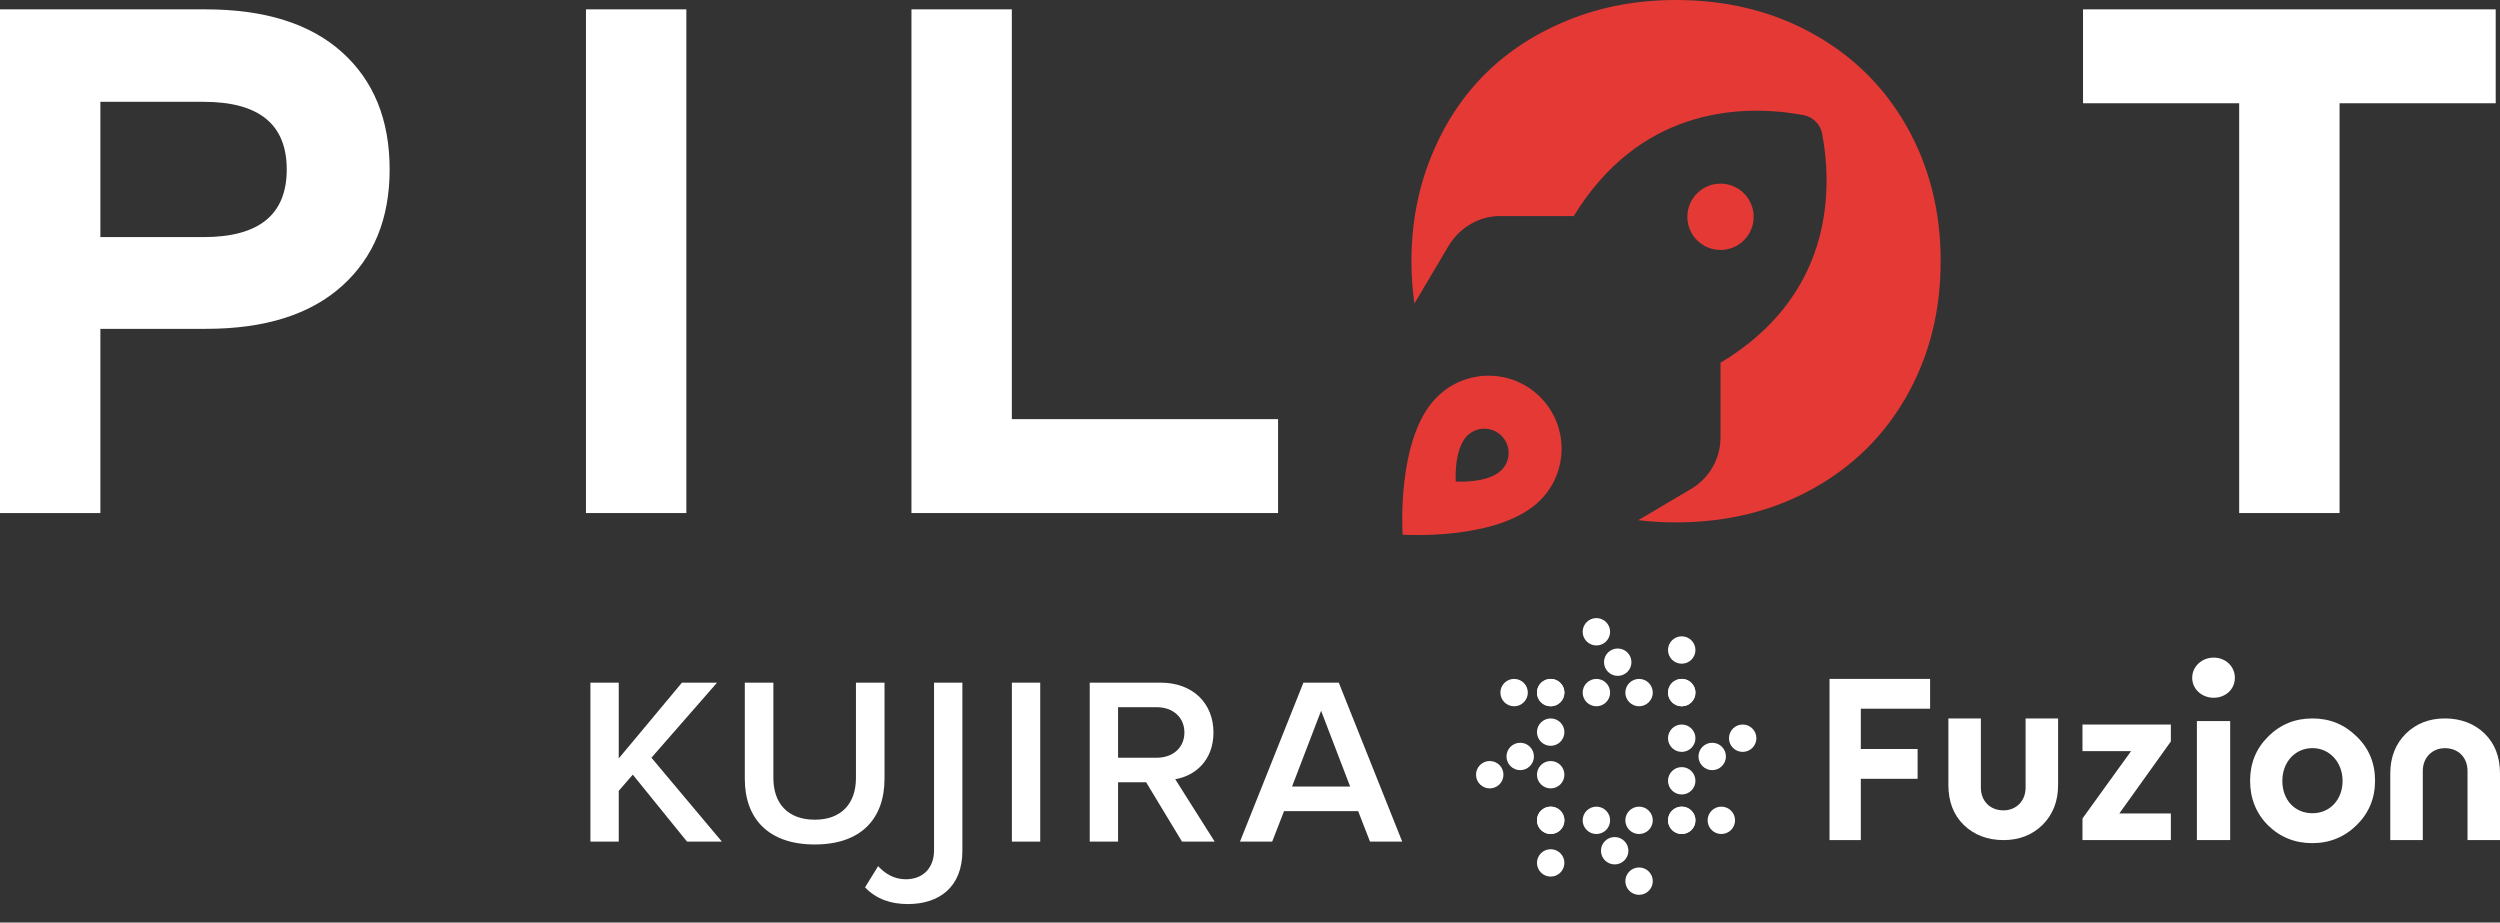
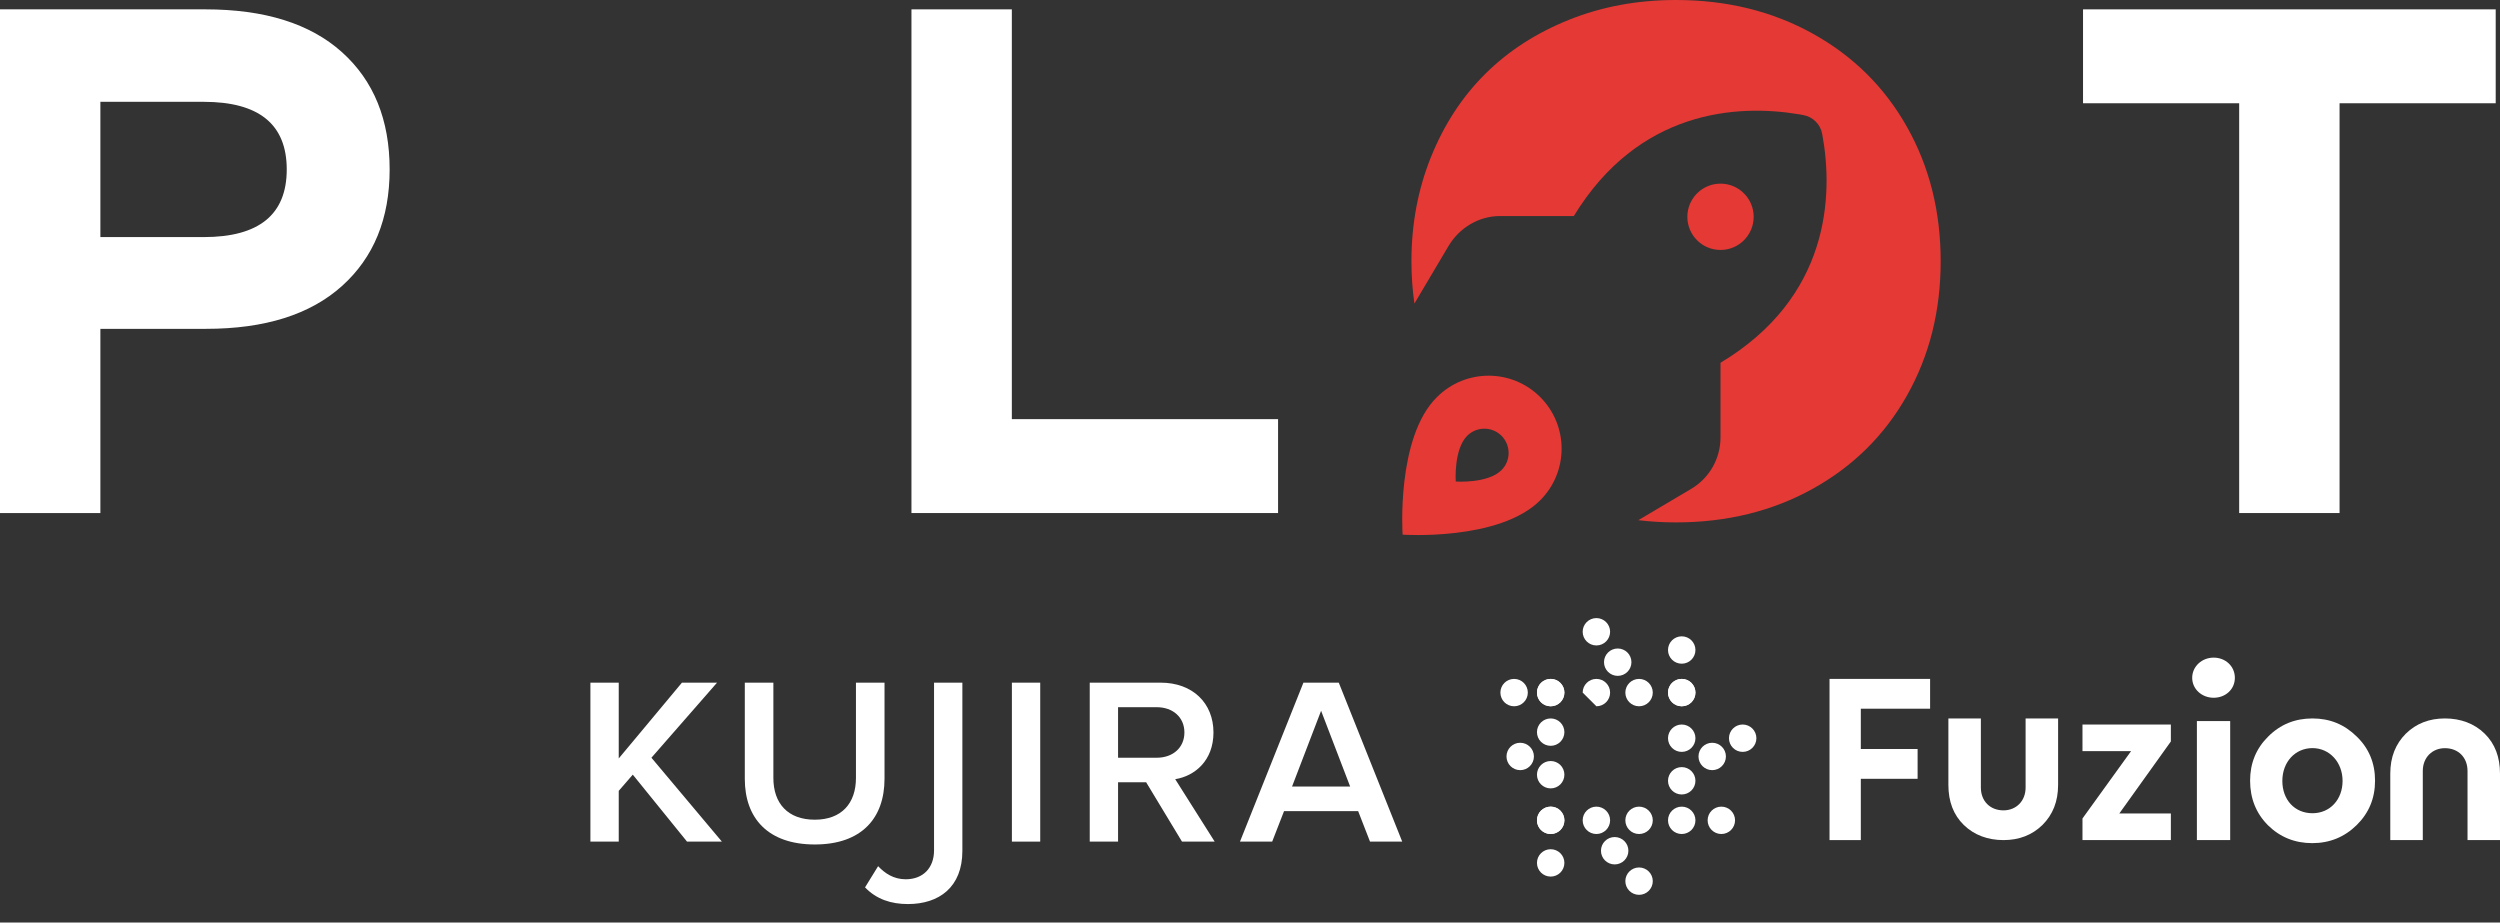
<svg xmlns="http://www.w3.org/2000/svg" width="271px" height="100px" viewBox="0 0 271 100" version="1.1">
  <rect x="0" y="0" width="271" height="100" fill="#333333" stroke="none" />
  <title>kujira-pilot</title>
  <g id="kujira-pilot" stroke="none" stroke-width="1" fill="none" fill-rule="evenodd">
    <g id="Group-6" transform="translate(64, 67)" fill="#FFFFFF" fill-rule="nonzero">
      <g id="Fuzion-Logo-and-wordmark-white" transform="translate(96, 0)">
        <g id="Group">
          <path d="M26.594,23.407 C27.415,23.407 28.08,22.742 28.08,21.923 C28.08,21.104 27.415,20.44 26.594,20.44 C25.773,20.44 25.107,21.104 25.107,21.923 C25.107,22.742 25.773,23.407 26.594,23.407 Z" id="Path" />
-           <path d="M22.299,23.407 C23.12,23.407 23.786,22.742 23.786,21.923 C23.786,21.104 23.12,20.44 22.299,20.44 C21.478,20.44 20.812,21.104 20.812,21.923 C20.812,22.742 21.478,23.407 22.299,23.407 Z" id="Path" />
          <path d="M17.674,30 C18.495,30 19.161,29.336 19.161,28.516 C19.161,27.697 18.495,27.033 17.674,27.033 C16.853,27.033 16.188,27.697 16.188,28.516 C16.188,29.336 16.853,30 17.674,30 Z" id="Path" />
          <path d="M15.031,26.703 C15.852,26.703 16.518,26.039 16.518,25.22 C16.518,24.4 15.852,23.736 15.031,23.736 C14.21,23.736 13.545,24.4 13.545,25.22 C13.545,26.039 14.21,26.703 15.031,26.703 Z" id="Path" />
          <path d="M22.299,23.407 C23.12,23.407 23.786,22.742 23.786,21.923 C23.786,21.104 23.12,20.44 22.299,20.44 C21.478,20.44 20.812,21.104 20.812,21.923 C20.812,22.742 21.478,23.407 22.299,23.407 Z" id="Path" />
          <path d="M13.049,23.407 C13.87,23.407 14.536,22.742 14.536,21.923 C14.536,21.104 13.87,20.44 13.049,20.44 C12.228,20.44 11.562,21.104 11.562,21.923 C11.562,22.742 12.228,23.407 13.049,23.407 Z" id="Path" />
          <path d="M17.674,23.407 C18.495,23.407 19.161,22.742 19.161,21.923 C19.161,21.104 18.495,20.44 17.674,20.44 C16.853,20.44 16.188,21.104 16.188,21.923 C16.188,22.742 16.853,23.407 17.674,23.407 Z" id="Path" />
          <path d="M8.094,28.022 C8.915,28.022 9.58,27.358 9.58,26.538 C9.58,25.719 8.915,25.055 8.094,25.055 C7.273,25.055 6.607,25.719 6.607,26.538 C6.607,27.358 7.273,28.022 8.094,28.022 Z" id="Path" />
          <path d="M8.094,23.407 C8.915,23.407 9.58,22.742 9.58,21.923 C9.58,21.104 8.915,20.44 8.094,20.44 C7.273,20.44 6.607,21.104 6.607,21.923 C6.607,22.742 7.273,23.407 8.094,23.407 Z" id="Path" />
-           <path d="M1.487,18.462 C2.308,18.462 2.973,17.797 2.973,16.978 C2.973,16.159 2.308,15.495 1.487,15.495 C0.666,15.495 0,16.159 0,16.978 C0,17.797 0.666,18.462 1.487,18.462 Z" id="Path" />
          <path d="M4.79,16.484 C5.611,16.484 6.277,15.819 6.277,15 C6.277,14.181 5.611,13.516 4.79,13.516 C3.969,13.516 3.304,14.181 3.304,15 C3.304,15.819 3.969,16.484 4.79,16.484 Z" id="Path" />
          <path d="M8.094,23.407 C8.915,23.407 9.58,22.742 9.58,21.923 C9.58,21.104 8.915,20.44 8.094,20.44 C7.273,20.44 6.607,21.104 6.607,21.923 C6.607,22.742 7.273,23.407 8.094,23.407 Z" id="Path" />
          <path d="M8.094,13.846 C8.915,13.846 9.58,13.182 9.58,12.363 C9.58,11.543 8.915,10.879 8.094,10.879 C7.273,10.879 6.607,11.543 6.607,12.363 C6.607,13.182 7.273,13.846 8.094,13.846 Z" id="Path" />
          <path d="M8.094,18.462 C8.915,18.462 9.58,17.797 9.58,16.978 C9.58,16.159 8.915,15.495 8.094,15.495 C7.273,15.495 6.607,16.159 6.607,16.978 C6.607,17.797 7.273,18.462 8.094,18.462 Z" id="Path" />
          <path d="M4.129,9.56 C4.951,9.56 5.616,8.896 5.616,8.077 C5.616,7.258 4.951,6.593 4.129,6.593 C3.308,6.593 2.643,7.258 2.643,8.077 C2.643,8.896 3.308,9.56 4.129,9.56 Z" id="Path" />
          <path d="M8.094,9.56 C8.915,9.56 9.58,8.896 9.58,8.077 C9.58,7.258 8.915,6.593 8.094,6.593 C7.273,6.593 6.607,7.258 6.607,8.077 C6.607,8.896 7.273,9.56 8.094,9.56 Z" id="Path" />
          <path d="M13.049,2.967 C13.87,2.967 14.536,2.303 14.536,1.484 C14.536,0.664 13.87,0 13.049,0 C12.228,0 11.562,0.664 11.562,1.484 C11.562,2.303 12.228,2.967 13.049,2.967 Z" id="Path" />
          <path d="M15.362,6.264 C16.183,6.264 16.848,5.6 16.848,4.78 C16.848,3.961 16.183,3.297 15.362,3.297 C14.541,3.297 13.875,3.961 13.875,4.78 C13.875,5.6 14.541,6.264 15.362,6.264 Z" id="Path" />
          <path d="M8.094,9.56 C8.915,9.56 9.58,8.896 9.58,8.077 C9.58,7.258 8.915,6.593 8.094,6.593 C7.273,6.593 6.607,7.258 6.607,8.077 C6.607,8.896 7.273,9.56 8.094,9.56 Z" id="Path" />
          <path d="M17.674,9.56 C18.495,9.56 19.161,8.896 19.161,8.077 C19.161,7.258 18.495,6.593 17.674,6.593 C16.853,6.593 16.188,7.258 16.188,8.077 C16.188,8.896 16.853,9.56 17.674,9.56 Z" id="Path" />
-           <path d="M13.049,9.56 C13.87,9.56 14.536,8.896 14.536,8.077 C14.536,7.258 13.87,6.593 13.049,6.593 C12.228,6.593 11.562,7.258 11.562,8.077 C11.562,8.896 12.228,9.56 13.049,9.56 Z" id="Path" />
+           <path d="M13.049,9.56 C13.87,9.56 14.536,8.896 14.536,8.077 C14.536,7.258 13.87,6.593 13.049,6.593 C12.228,6.593 11.562,7.258 11.562,8.077 Z" id="Path" />
          <path d="M22.299,4.945 C23.12,4.945 23.786,4.281 23.786,3.462 C23.786,2.642 23.12,1.978 22.299,1.978 C21.478,1.978 20.812,2.642 20.812,3.462 C20.812,4.281 21.478,4.945 22.299,4.945 Z" id="Path" />
          <path d="M22.299,9.56 C23.12,9.56 23.786,8.896 23.786,8.077 C23.786,7.258 23.12,6.593 22.299,6.593 C21.478,6.593 20.812,7.258 20.812,8.077 C20.812,8.896 21.478,9.56 22.299,9.56 Z" id="Path" />
          <path d="M28.906,14.505 C29.727,14.505 30.393,13.841 30.393,13.022 C30.393,12.203 29.727,11.538 28.906,11.538 C28.085,11.538 27.42,12.203 27.42,13.022 C27.42,13.841 28.085,14.505 28.906,14.505 Z" id="Path" />
          <path d="M25.603,16.484 C26.424,16.484 27.089,15.819 27.089,15 C27.089,14.181 26.424,13.516 25.603,13.516 C24.782,13.516 24.116,14.181 24.116,15 C24.116,15.819 24.782,16.484 25.603,16.484 Z" id="Path" />
          <path d="M22.299,9.56 C23.12,9.56 23.786,8.896 23.786,8.077 C23.786,7.258 23.12,6.593 22.299,6.593 C21.478,6.593 20.812,7.258 20.812,8.077 C20.812,8.896 21.478,9.56 22.299,9.56 Z" id="Path" />
          <path d="M22.299,19.121 C23.12,19.121 23.786,18.457 23.786,17.637 C23.786,16.818 23.12,16.154 22.299,16.154 C21.478,16.154 20.812,16.818 20.812,17.637 C20.812,18.457 21.478,19.121 22.299,19.121 Z" id="Path" />
          <path d="M22.299,14.505 C23.12,14.505 23.786,13.841 23.786,13.022 C23.786,12.203 23.12,11.538 22.299,11.538 C21.478,11.538 20.812,12.203 20.812,13.022 C20.812,13.841 21.478,14.505 22.299,14.505 Z" id="Path" />
        </g>
        <polygon id="Path" points="49.223 6.593 49.223 9.823 41.712 9.823 41.712 14.191 47.868 14.191 47.868 17.422 41.712 17.422 41.712 24.066 38.321 24.066 38.321 6.593" />
        <path d="M63.098,10.879 L63.098,18.083 C63.098,19.878 62.523,21.309 61.403,22.426 C60.282,23.519 58.873,24.066 57.178,24.066 C55.483,24.066 53.995,23.519 52.875,22.426 C51.753,21.335 51.205,19.878 51.205,18.083 L51.205,10.879 L54.726,10.879 L54.726,18.37 C54.726,19.854 55.743,20.843 57.176,20.843 C58.532,20.843 59.575,19.854 59.575,18.37 L59.575,10.879 L63.095,10.879 L63.098,10.879 Z" id="Path" />
        <path d="M79.961,8.637 C78.678,8.637 77.634,7.699 77.634,6.474 C77.634,5.249 78.678,4.286 79.961,4.286 C81.244,4.286 82.259,5.224 82.259,6.474 C82.259,7.725 81.243,8.637 79.961,8.637 Z M81.752,11.166 L81.752,24.066 L78.143,24.066 L78.143,11.166 L81.752,11.166 Z" id="Shape" />
        <path d="M95.467,12.84 C96.792,14.12 97.455,15.715 97.455,17.624 C97.455,19.533 96.792,21.128 95.467,22.435 C94.141,23.741 92.533,24.396 90.645,24.396 C88.758,24.396 87.15,23.741 85.85,22.461 C84.549,21.154 83.911,19.532 83.911,17.624 C83.911,15.717 84.574,14.12 85.875,12.84 C87.175,11.532 88.783,10.879 90.671,10.879 C92.558,10.879 94.139,11.532 95.467,12.84 Z M87.406,17.65 C87.406,19.717 88.758,21.154 90.671,21.154 C92.583,21.154 93.935,19.662 93.935,17.65 C93.935,15.638 92.531,14.095 90.671,14.095 C88.81,14.095 87.406,15.585 87.406,17.65 Z" id="Shape" />
        <polygon id="Path" points="75.321 21.181 69.734 21.181 75.321 13.375 75.321 11.538 65.741 11.538 65.741 14.423 71.008 14.423 65.741 21.722 65.741 24.066 75.321 24.066" />
        <path d="M99.107,24.066 L99.107,16.862 C99.107,15.067 99.682,13.636 100.802,12.519 C101.924,11.426 103.333,10.879 105.028,10.879 C106.723,10.879 108.211,11.426 109.331,12.519 C110.452,13.61 111,15.067 111,16.862 L111,24.066 L107.48,24.066 L107.48,16.575 C107.48,15.091 106.463,14.102 105.029,14.102 C103.673,14.102 102.631,15.091 102.631,16.575 L102.631,24.066 L99.11,24.066 L99.107,24.066 Z" id="Path" />
      </g>
      <g id="kujira" transform="translate(0, 7)">
        <polygon id="Path" points="3.071 17.231 3.071 11.729 4.593 9.972 10.473 17.231 14.252 17.231 6.614 8.138 13.728 0 9.922 0 3.071 8.215 3.071 0 0 0 0 17.231" />
        <path d="M24.323,17.541 C29.389,17.541 31.882,14.7 31.882,10.411 L31.882,0 L28.785,0 L28.785,10.334 C28.785,13.072 27.236,14.855 24.323,14.855 C21.383,14.855 19.834,13.072 19.834,10.334 L19.834,0 L16.737,0 L16.737,10.437 C16.737,14.674 19.231,17.541 24.323,17.541 Z" id="Path" />
        <path d="M34.415,24 C37.801,24 40.321,22.166 40.321,18.239 L40.321,0 L37.25,0 L37.25,18.187 C37.25,20.073 36.069,21.313 34.179,21.313 C32.841,21.313 31.896,20.642 31.187,19.892 L29.77,22.192 C31.003,23.483 32.604,24 34.415,24 Z" id="Path" />
        <polygon id="Path" points="48.76 17.231 48.76 0 45.689 0 45.689 17.231" />
        <path d="M61.818,0 C65.283,0 67.54,2.222 67.54,5.399 C67.54,8.474 65.493,10.127 63.393,10.463 L67.671,17.231 L64.128,17.231 L60.243,10.799 L57.198,10.799 L57.198,17.231 L54.127,17.231 L54.127,0 Z M61.398,2.661 L57.198,2.661 L57.198,8.138 L61.398,8.138 C63.13,8.138 64.39,7.053 64.39,5.399 C64.39,3.746 63.13,2.661 61.398,2.661 Z" id="Combined-Shape" />
        <path d="M81.123,0 L88,17.231 L84.509,17.231 L83.223,13.925 L75.191,13.925 L73.905,17.231 L70.414,17.231 L77.291,0 L81.123,0 Z M79.207,3.048 L76.057,11.264 L82.357,11.264 L79.207,3.048 Z" id="Combined-Shape" />
      </g>
    </g>
    <path d="M10.881,35.646 L10.881,55.614 L0,55.614 L0,1.014 L22.269,1.014 C28.691,1.014 33.624,2.561 37.069,5.655 C40.514,8.749 42.237,12.987 42.237,18.369 C42.237,23.699 40.514,27.911 37.069,31.005 C33.624,34.099 28.717,35.646 22.347,35.646 L10.881,35.646 Z M10.881,11.037 L10.881,25.701 L22.074,25.701 C28.08,25.701 31.083,23.257 31.083,18.369 C31.083,13.481 28.08,11.037 22.074,11.037 L10.881,11.037 Z" id="Shape" fill="#FFFFFF" fill-rule="nonzero" />
-     <polygon id="Path" fill="#FFFFFF" fill-rule="nonzero" points="74.4 55.614 63.519 55.614 63.519 1.014 74.4 1.014" />
    <polygon id="Path" fill="#FFFFFF" fill-rule="nonzero" points="138.543 55.614 98.802 55.614 98.802 1.014 109.683 1.014 109.683 45.435 138.543 45.435" />
    <path d="M181.665,0 C187.177,0 192.124,1.216 196.505,3.647 C200.886,6.077 204.292,9.451 206.722,13.767 C209.154,18.083 210.369,22.932 210.369,28.314 C210.369,33.696 209.154,38.545 206.722,42.861 C204.292,47.177 200.886,50.55 196.505,52.981 C192.124,55.413 187.177,56.628 181.665,56.628 C180.274,56.628 178.916,56.548 177.591,56.388 L183.331,52.989 C185.299,51.821 186.503,49.709 186.503,47.418 L186.503,39.323 C198.336,32.225 198.768,21.21 197.528,14.523 C197.339,13.479 196.53,12.667 195.479,12.473 L195.017,12.391 C188.295,11.259 177.615,11.932 170.599,23.42 L162.584,23.42 C160.296,23.42 158.181,24.705 157.016,26.673 L153.322,32.904 C153.107,31.413 153,29.883 153,28.314 C153,24.284 153.708,20.514 155.125,17.004 C156.542,13.494 158.499,10.498 160.995,8.014 C163.491,5.532 166.52,3.575 170.082,2.145 C173.644,0.715 177.505,0 181.665,0 Z M186.503,19.907 C188.489,19.907 190.097,21.516 190.097,23.501 C190.097,25.487 188.489,27.095 186.503,27.095 C184.517,27.095 182.909,25.487 182.909,23.501 C182.909,21.516 184.517,19.907 186.503,19.907 Z" id="Shape" fill="#E53935" fill-rule="nonzero" />
    <polygon id="Path" fill="#FFFFFF" fill-rule="nonzero" points="270.534 11.193 253.608 11.193 253.608 55.614 242.727 55.614 242.727 11.193 225.801 11.193 225.801 1.014 270.534 1.014" />
    <path d="M166.96,54.229 C162.513,58.676 152.043,57.957 152.043,57.957 C152.043,57.957 151.325,47.409 155.772,43.043 C158.862,39.952 163.869,39.952 166.96,43.043 C170.051,46.133 170.051,51.138 166.96,54.229 Z M162.764,47.238 C161.731,46.214 160.07,46.214 159.043,47.238 C157.564,48.721 157.803,52.198 157.803,52.198 C157.803,52.198 161.282,52.441 162.764,50.958 C163.789,49.934 163.789,48.272 162.764,47.238 Z" id="Shape" fill="#E53935" fill-rule="nonzero" />
  </g>
</svg>